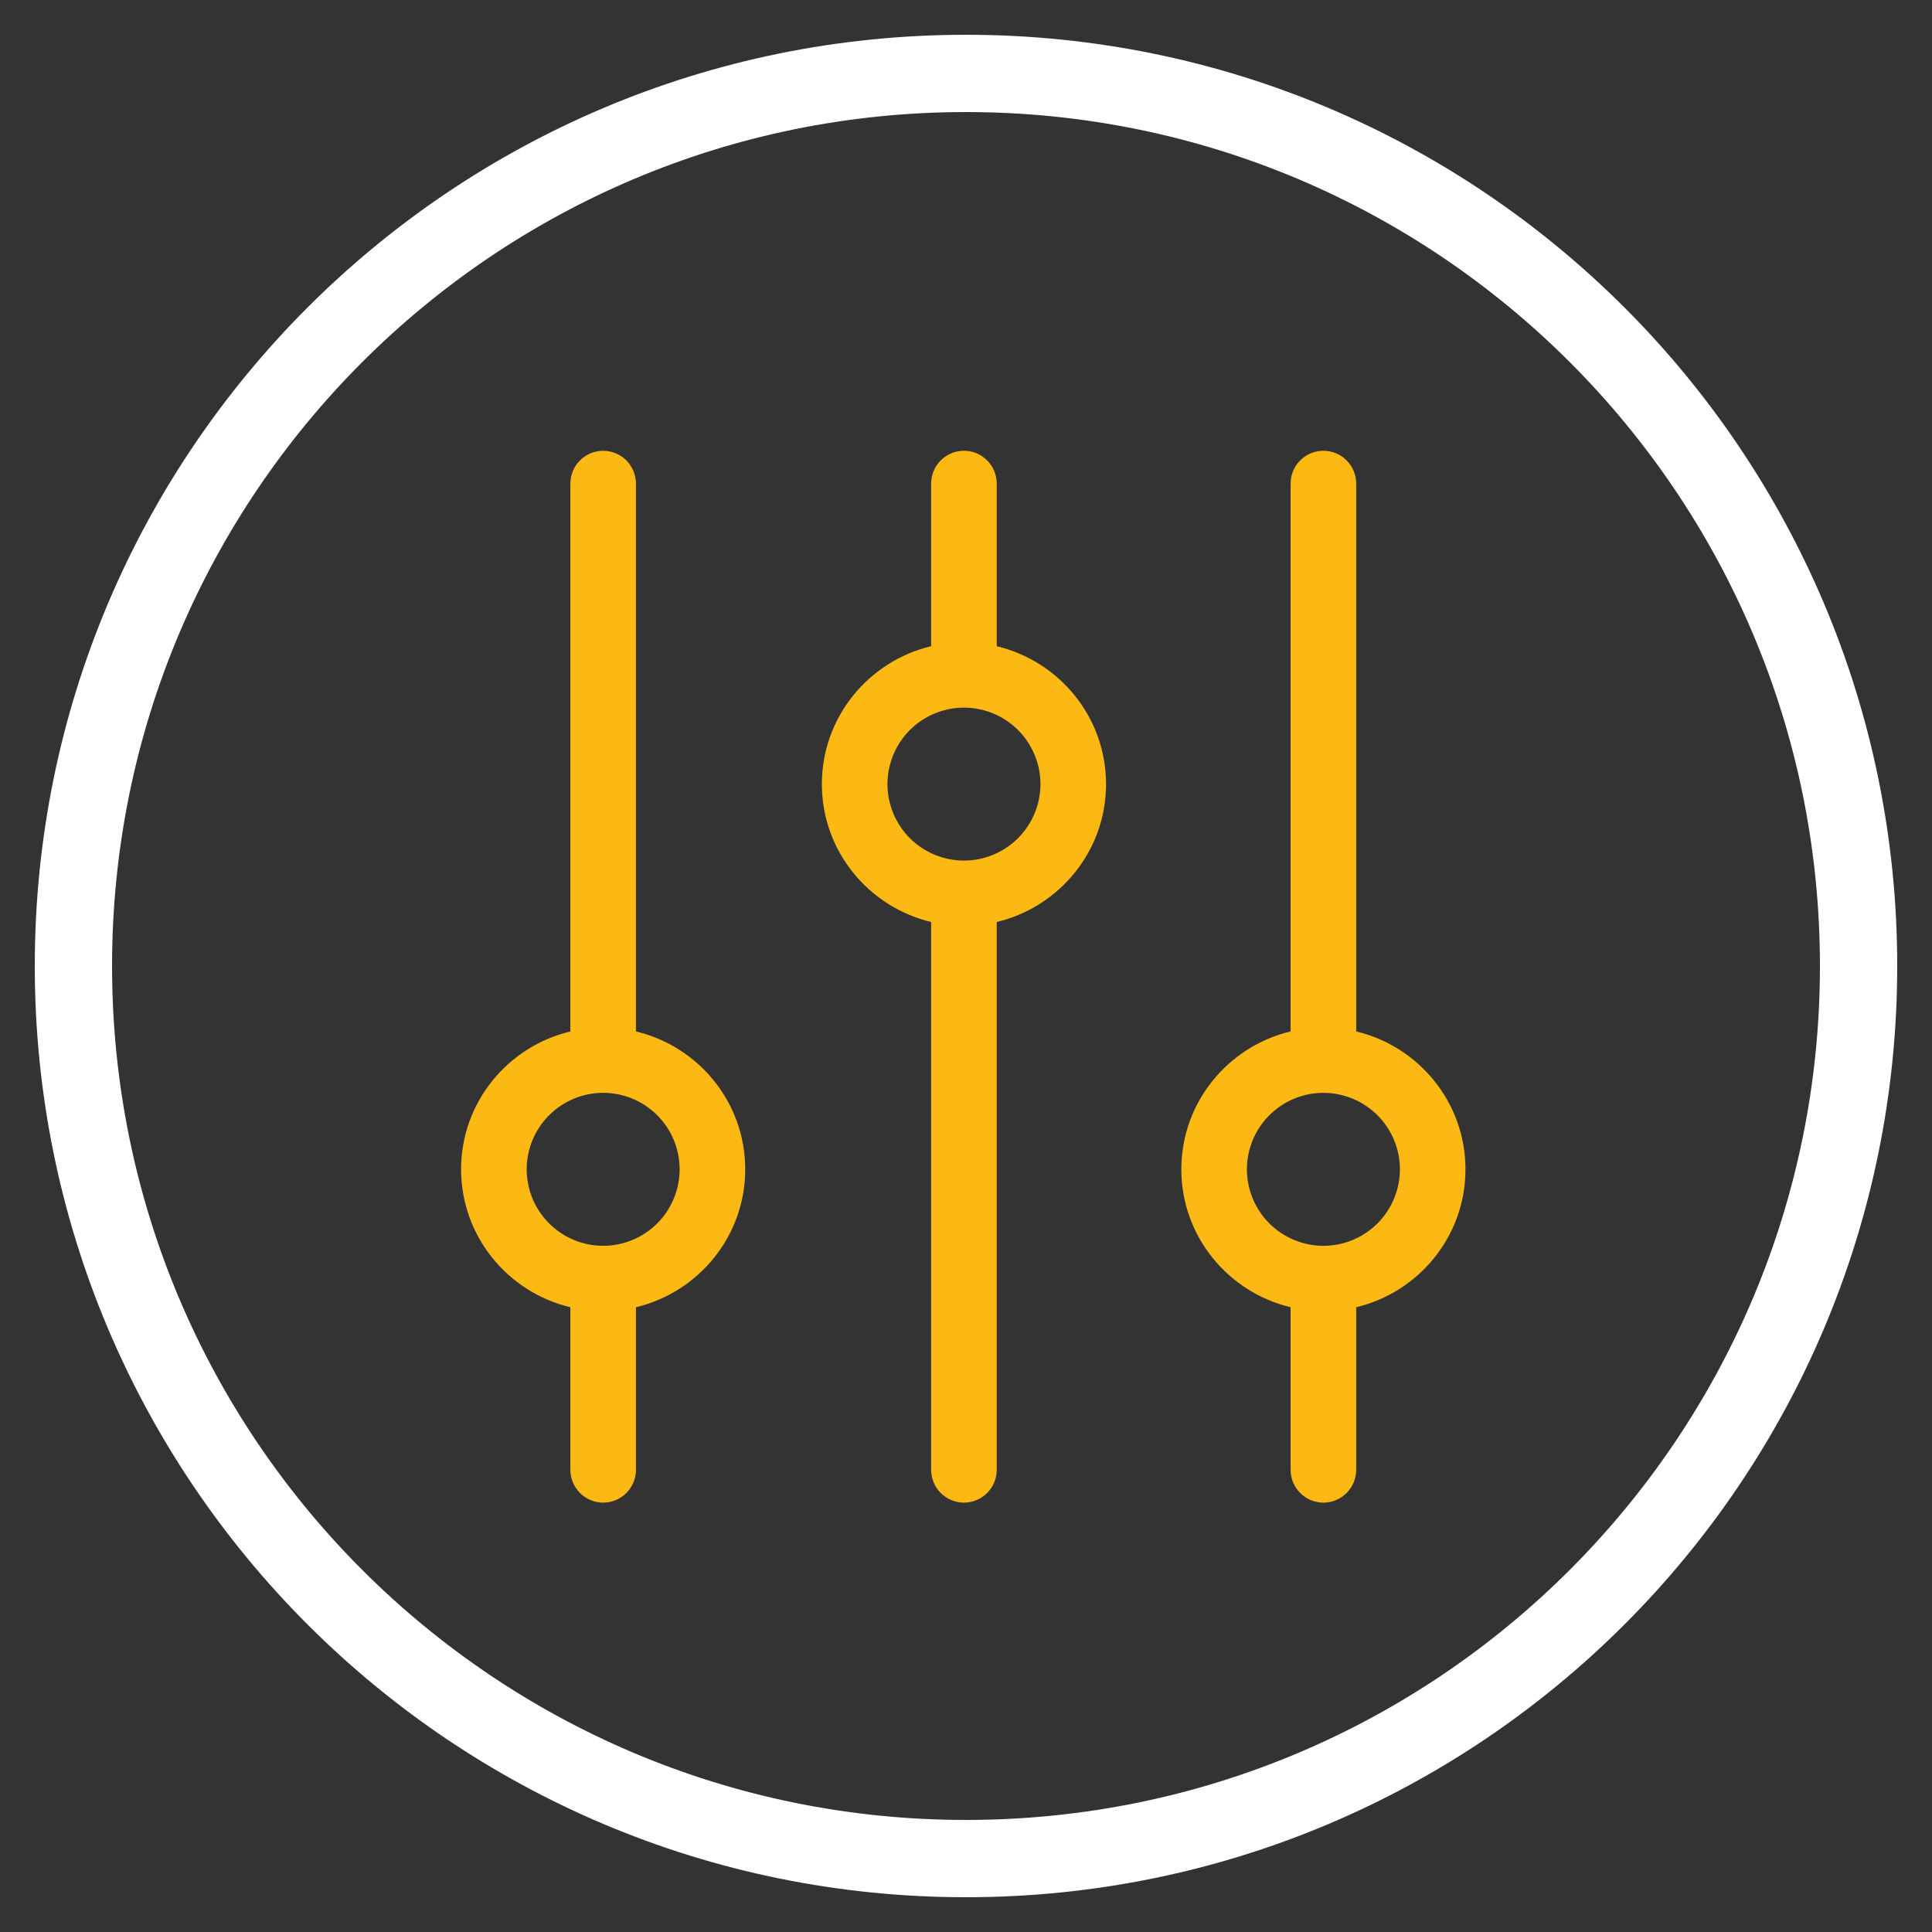
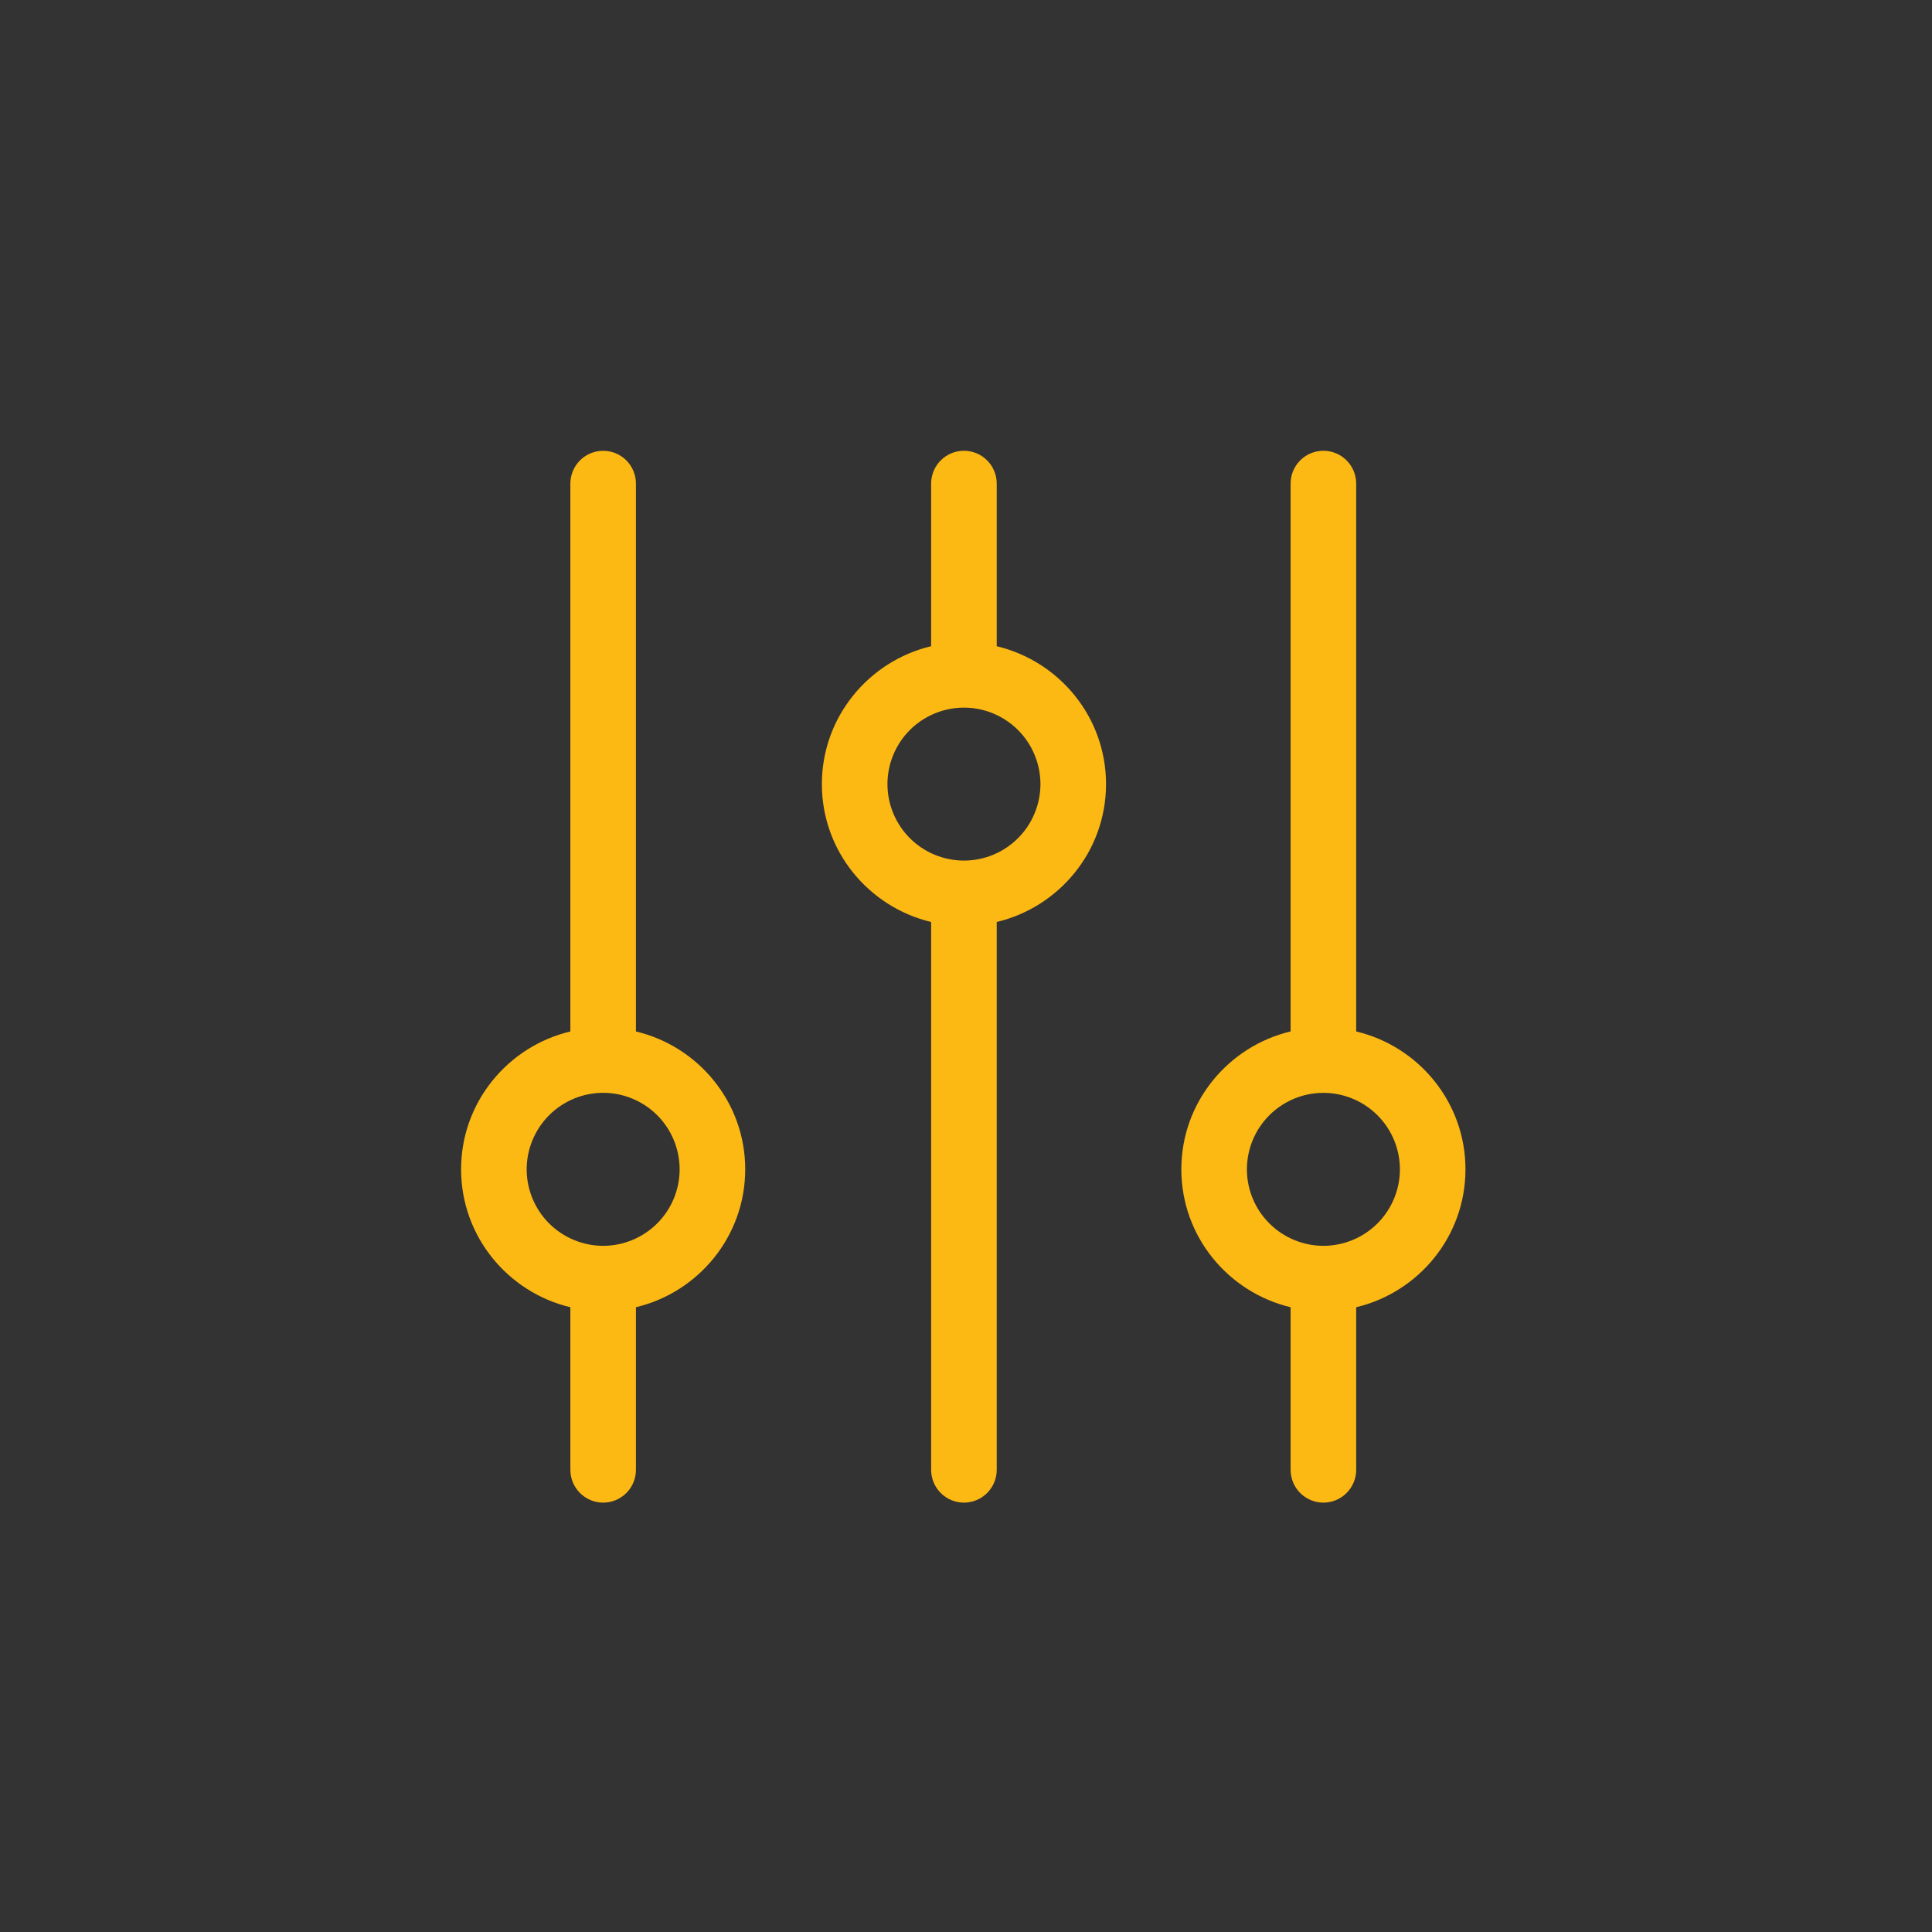
<svg xmlns="http://www.w3.org/2000/svg" width="50" height="50" viewBox="0 0 50 50" fill="none">
  <rect x="0" y="0" width="50" height="50" fill="#333333" stroke="none" />
  <g clip-path="url(#clip0_2004_127)">
-     <path d="M25 48.1C37.758 48.1 48.1 37.758 48.1 25C48.1 12.242 37.758 1.9 25 1.9C12.242 1.9 1.9 12.242 1.9 25C1.9 37.758 12.242 48.1 25 48.1Z" stroke="white" stroke-width="2" stroke-miterlimit="10" stroke-linecap="round" stroke-linejoin="round" />
    <path d="M15.61 28.282C16.134 28.282 16.637 28.491 17.009 28.862C17.38 29.233 17.588 29.737 17.589 30.261C17.589 30.786 17.38 31.29 17.009 31.661C16.638 32.032 16.135 32.241 15.61 32.242C15.085 32.241 14.582 32.032 14.21 31.661C13.839 31.29 13.631 30.786 13.63 30.261C13.631 29.737 13.84 29.233 14.211 28.862C14.582 28.491 15.085 28.282 15.61 28.282ZM14.761 33.831V38.039C14.761 38.264 14.851 38.48 15.01 38.639C15.169 38.798 15.385 38.888 15.61 38.888C15.835 38.888 16.05 38.798 16.21 38.639C16.369 38.48 16.458 38.264 16.458 38.039V33.831C18.076 33.445 19.286 31.996 19.286 30.261C19.286 28.528 18.076 27.079 16.458 26.694V12.515C16.458 12.404 16.436 12.293 16.393 12.191C16.351 12.088 16.288 11.994 16.21 11.915C16.131 11.836 16.037 11.774 15.934 11.731C15.831 11.689 15.721 11.667 15.61 11.667C15.498 11.667 15.388 11.689 15.285 11.731C15.182 11.774 15.088 11.836 15.01 11.915C14.931 11.994 14.868 12.088 14.826 12.191C14.783 12.293 14.761 12.404 14.761 12.515V26.694C13.144 27.079 11.933 28.528 11.933 30.261C11.933 31.996 13.144 33.446 14.761 33.831ZM32.27 30.262C32.27 29.737 32.479 29.234 32.85 28.863C33.221 28.492 33.724 28.283 34.249 28.283C34.774 28.283 35.277 28.492 35.649 28.863C36.02 29.234 36.229 29.737 36.23 30.262C36.229 30.787 36.02 31.29 35.649 31.662C35.277 32.033 34.774 32.241 34.249 32.242C33.724 32.241 33.221 32.032 32.85 31.661C32.479 31.29 32.27 30.787 32.27 30.262ZM35.098 33.831C36.716 33.445 37.926 31.997 37.926 30.262C37.926 28.528 36.716 27.079 35.098 26.694V12.514C35.098 12.289 35.008 12.074 34.849 11.915C34.69 11.755 34.474 11.666 34.249 11.666C34.024 11.666 33.808 11.755 33.649 11.915C33.49 12.074 33.401 12.289 33.401 12.514V26.693C31.784 27.079 30.573 28.528 30.573 30.262C30.573 31.997 31.784 33.444 33.401 33.831V38.039C33.401 38.264 33.49 38.48 33.649 38.639C33.808 38.798 34.024 38.888 34.249 38.888C34.474 38.888 34.69 38.798 34.849 38.639C35.008 38.48 35.098 38.264 35.098 38.039V33.831ZM22.967 20.293C22.968 19.768 23.176 19.265 23.547 18.893C23.919 18.522 24.422 18.314 24.946 18.313C25.471 18.313 25.975 18.522 26.346 18.893C26.717 19.264 26.926 19.768 26.927 20.293C26.926 20.817 26.717 21.321 26.346 21.692C25.975 22.063 25.471 22.272 24.946 22.272C24.422 22.271 23.919 22.063 23.547 21.692C23.176 21.32 22.968 20.817 22.967 20.293ZM25.795 23.861C27.413 23.475 28.624 22.027 28.624 20.293C28.624 18.558 27.413 17.11 25.795 16.724V12.514C25.795 12.403 25.773 12.293 25.73 12.19C25.688 12.087 25.625 11.993 25.546 11.915C25.468 11.836 25.374 11.773 25.271 11.73C25.168 11.688 25.058 11.666 24.946 11.666C24.835 11.666 24.725 11.688 24.622 11.73C24.519 11.773 24.425 11.836 24.346 11.915C24.268 11.993 24.205 12.087 24.163 12.19C24.12 12.293 24.098 12.403 24.098 12.514V16.723C22.481 17.11 21.27 18.558 21.27 20.293C21.27 22.027 22.481 23.474 24.098 23.861V38.039C24.098 38.264 24.187 38.48 24.346 38.639C24.506 38.798 24.721 38.888 24.946 38.888C25.171 38.888 25.387 38.798 25.546 38.639C25.706 38.48 25.795 38.264 25.795 38.039V23.861Z" fill="#FDB913" />
  </g>
  <defs>
    <clipPath id="clip0_2004_127">
      <rect width="50" height="50" fill="white" />
    </clipPath>
  </defs>
</svg>